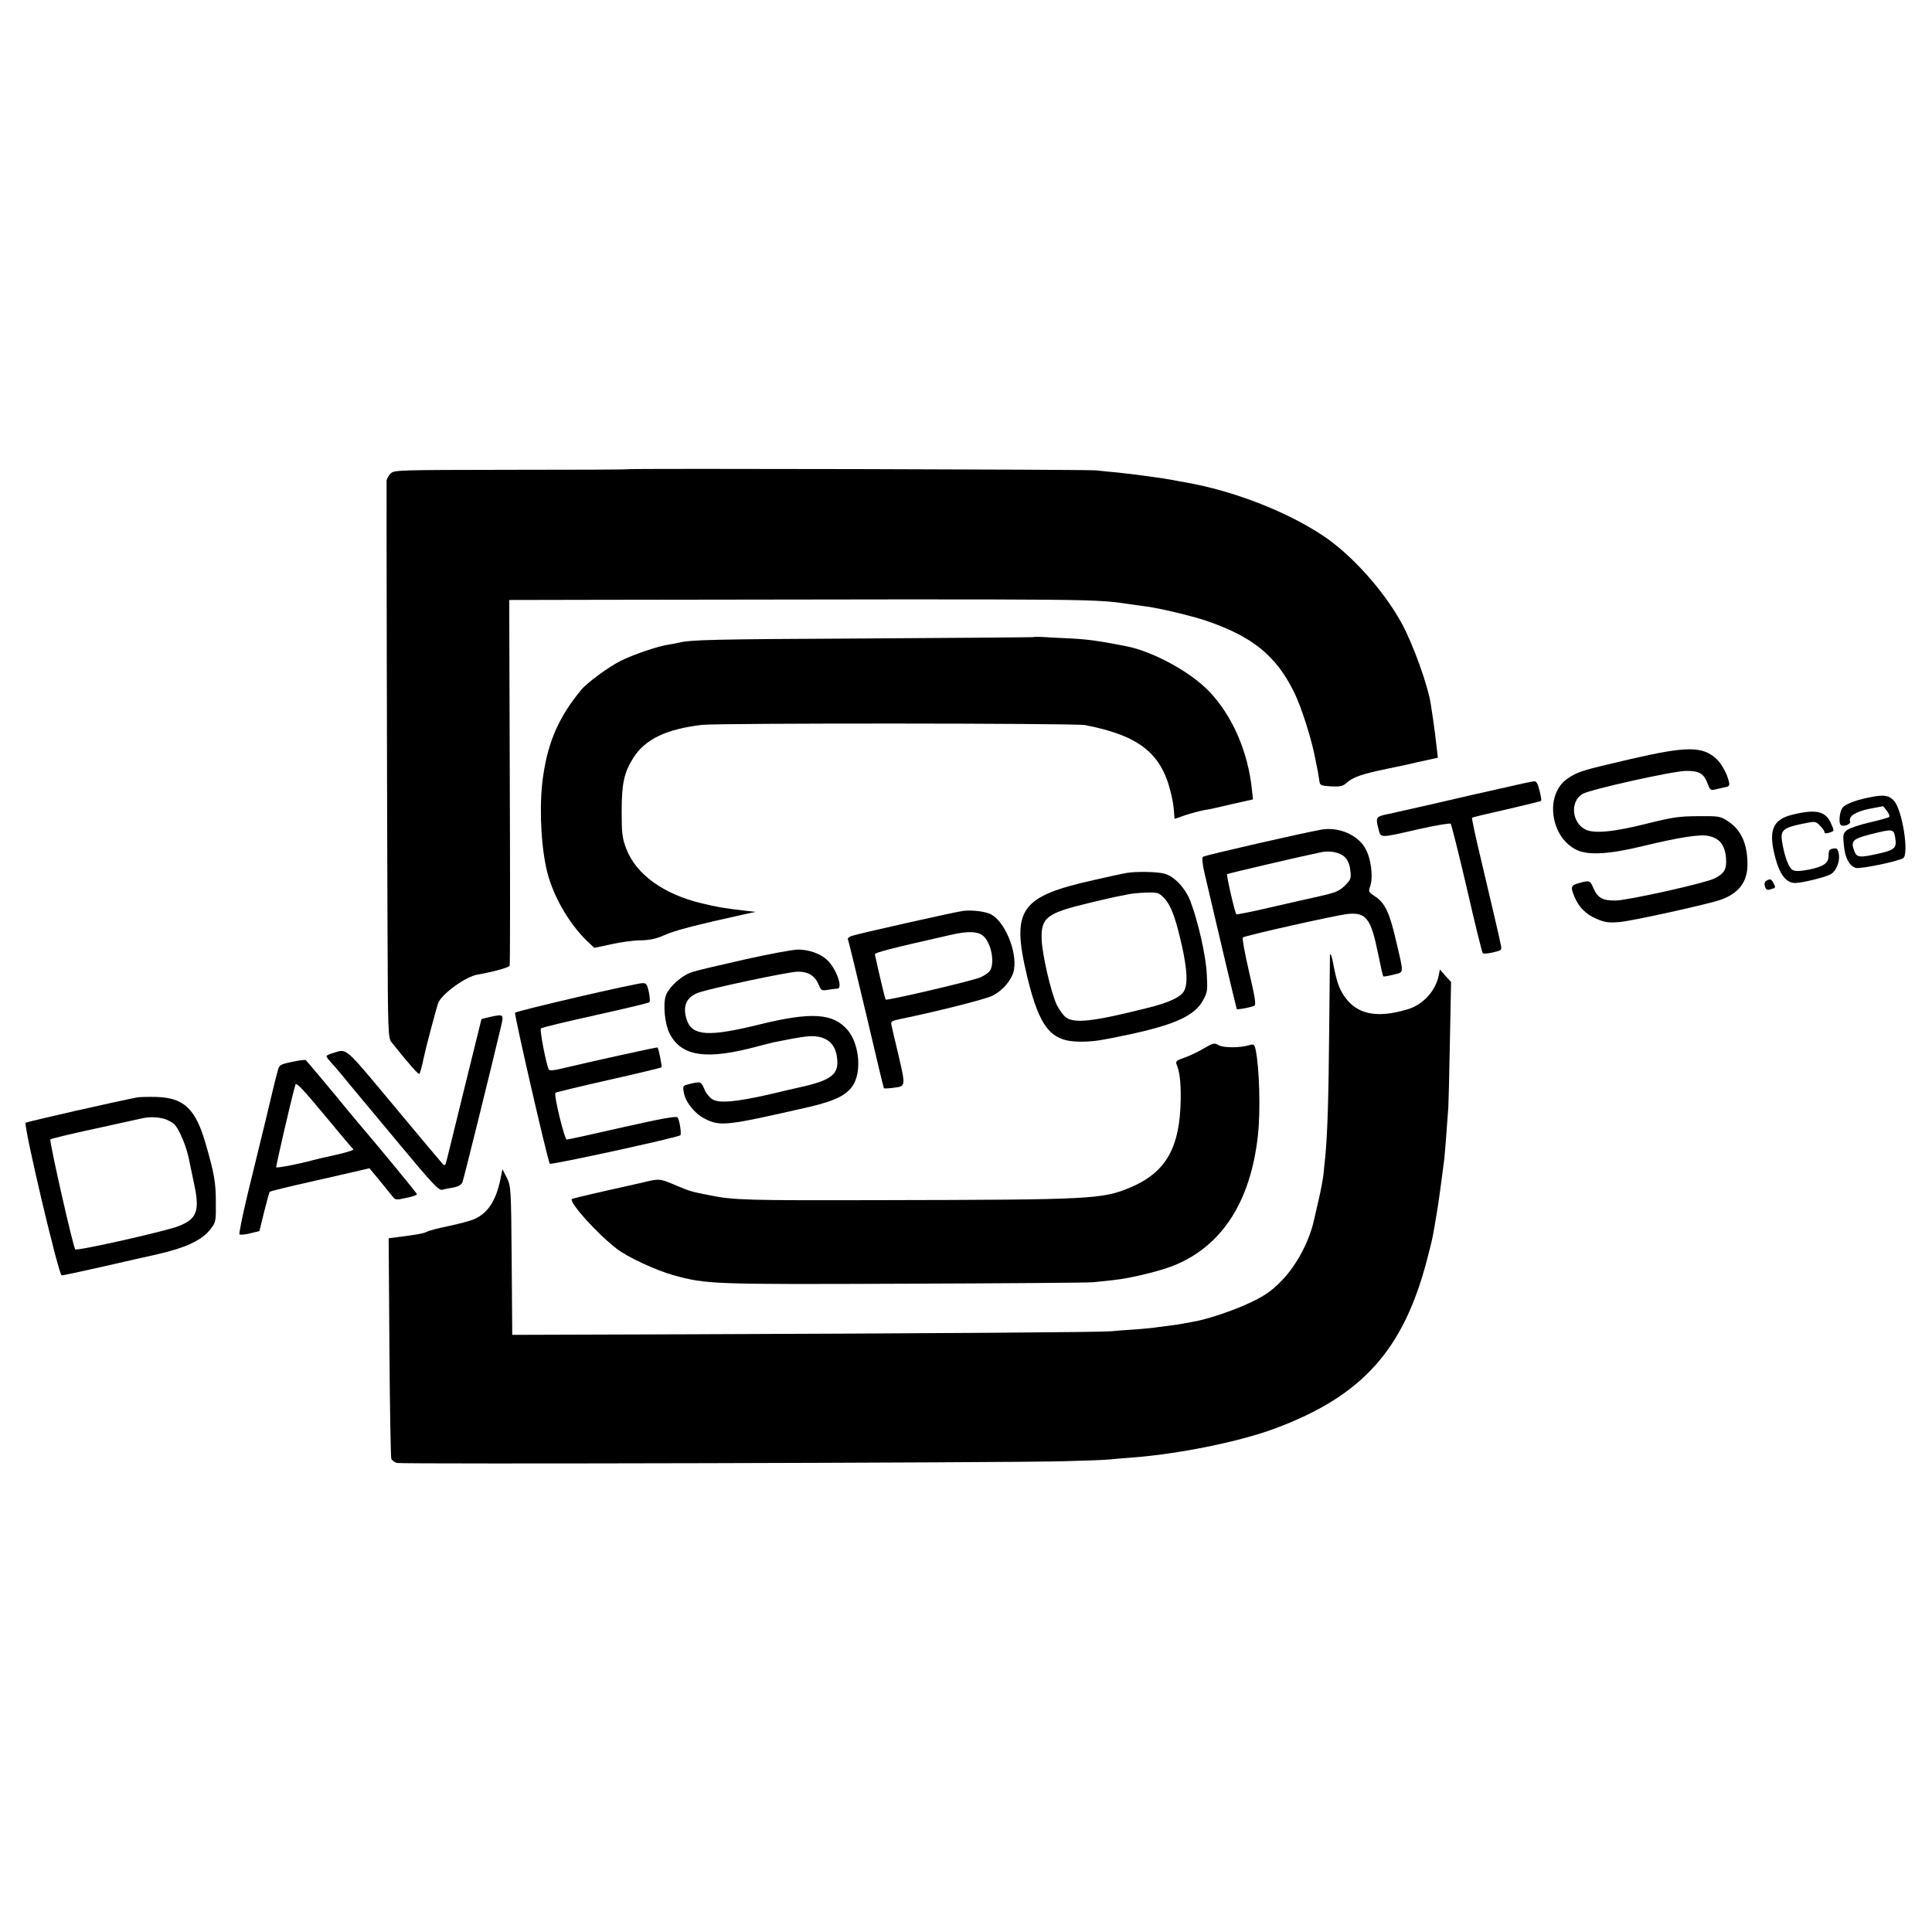
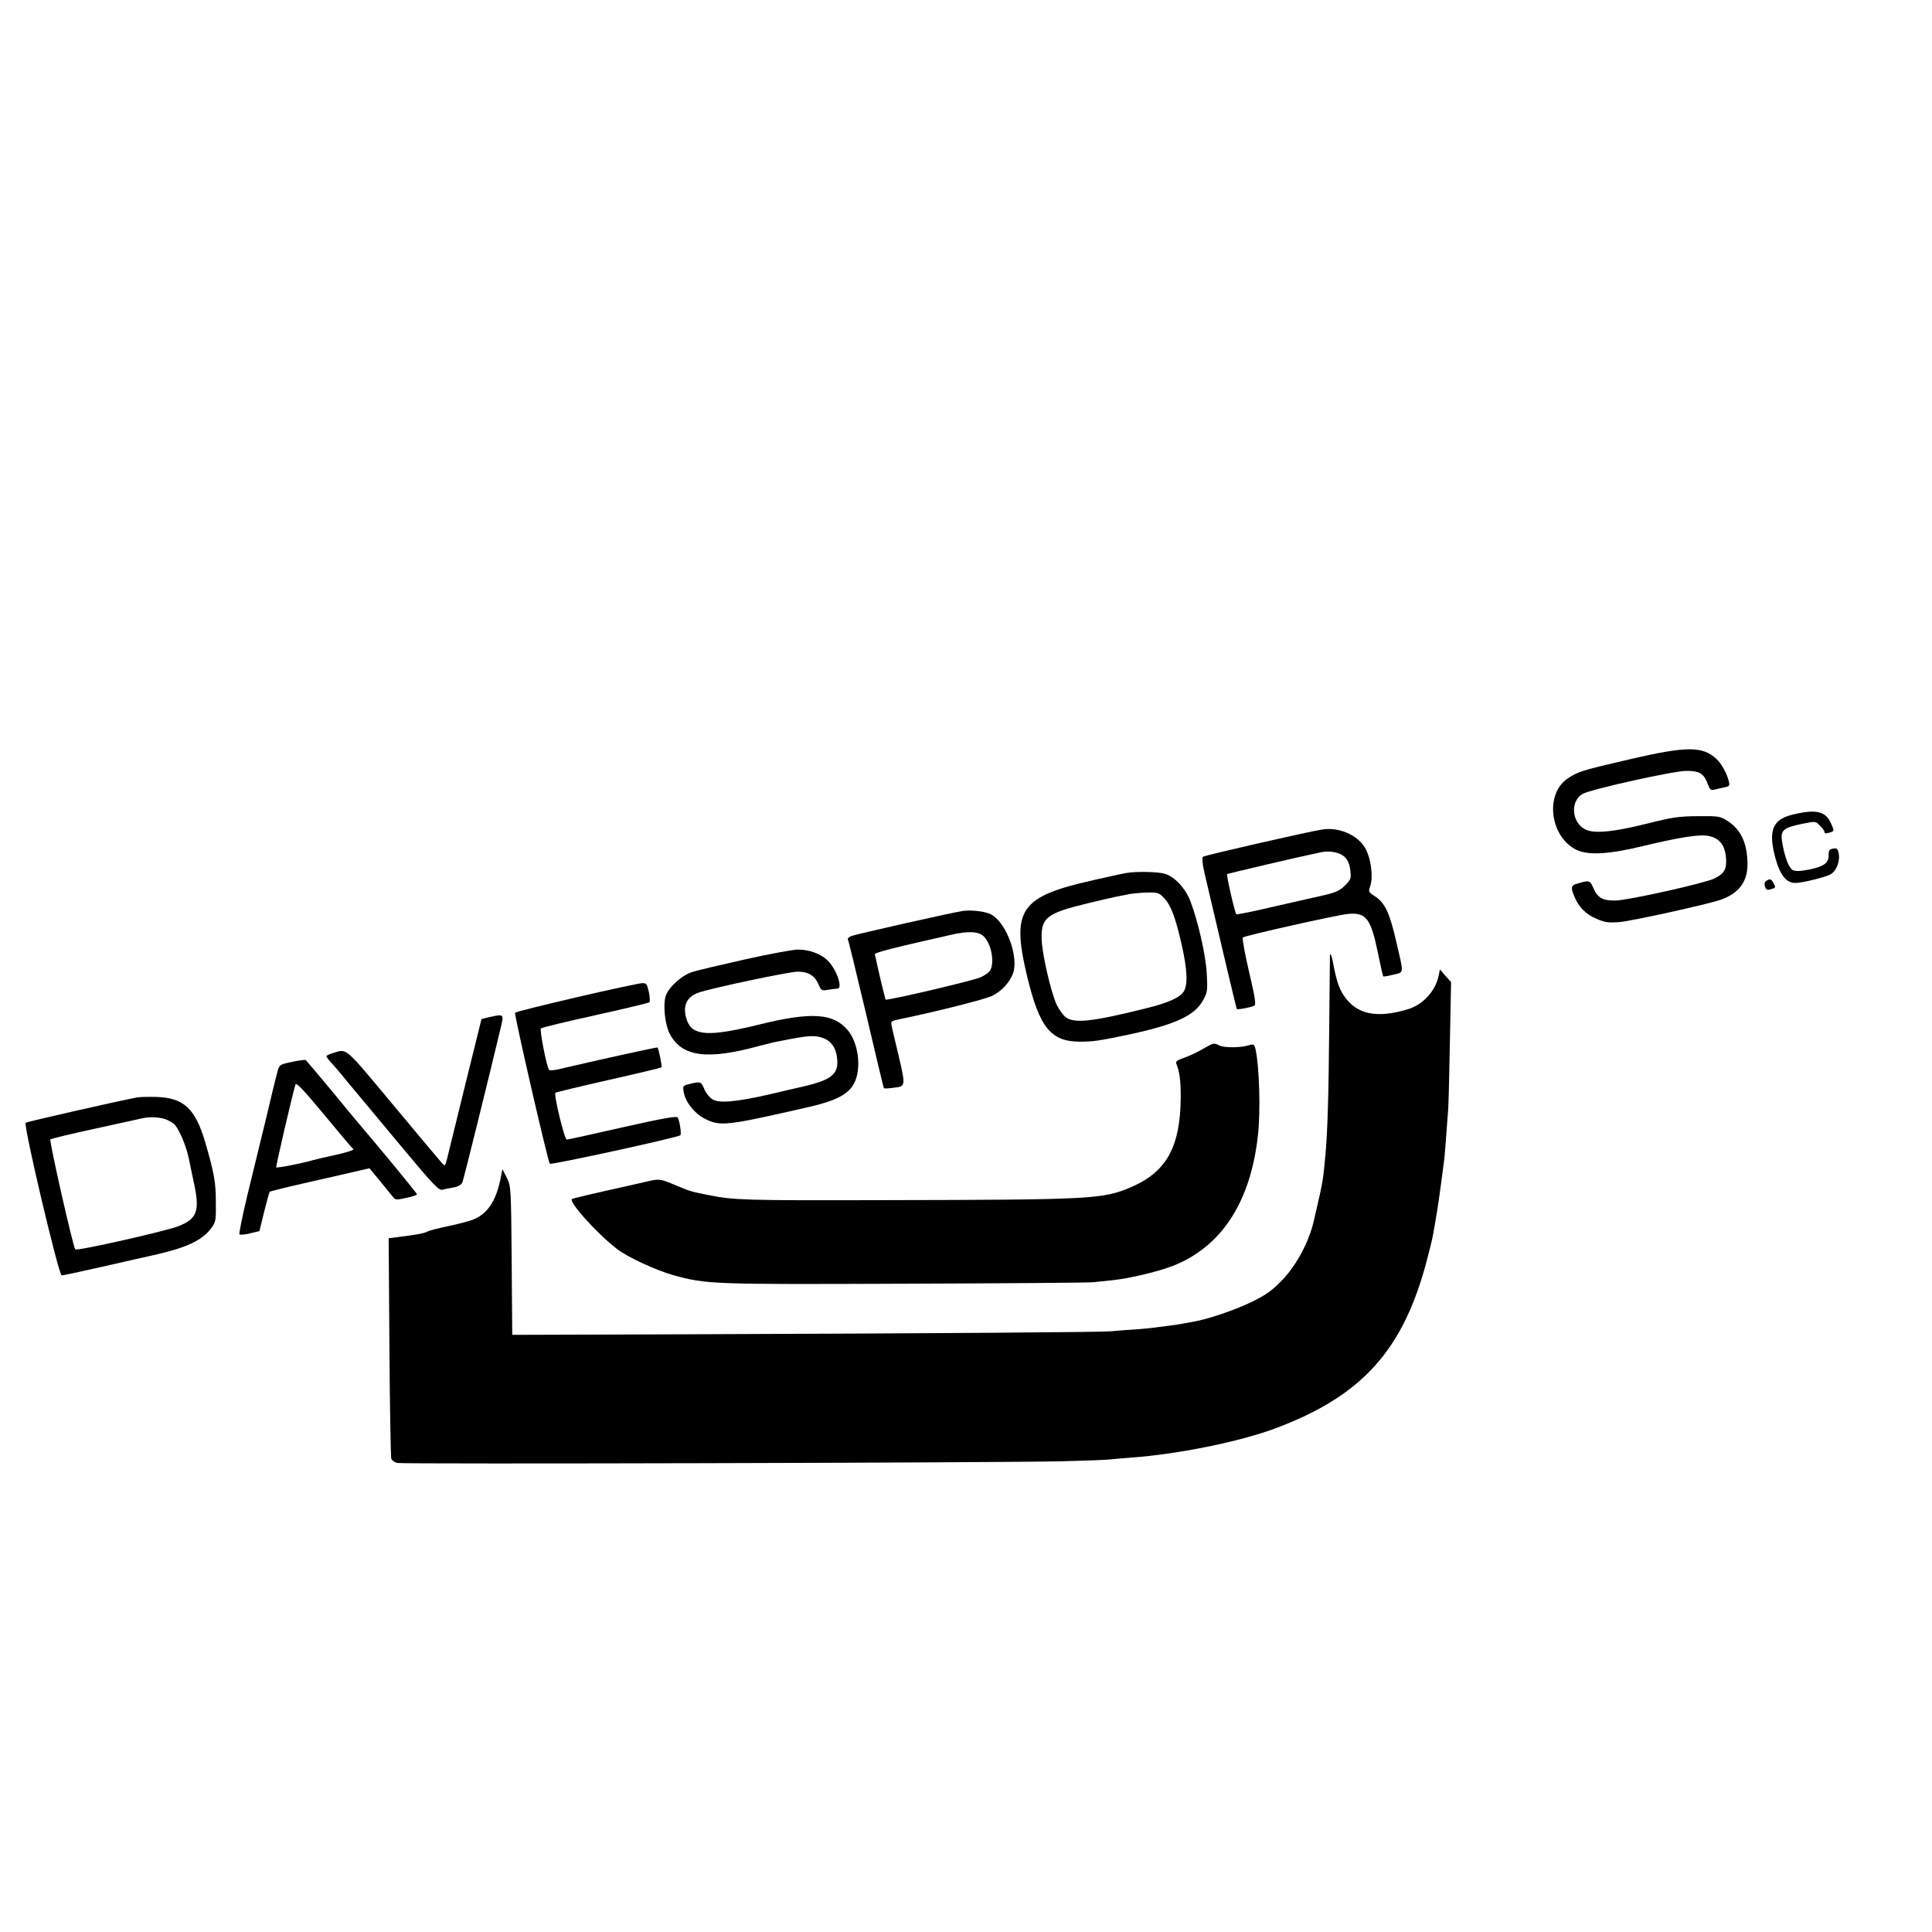
<svg xmlns="http://www.w3.org/2000/svg" version="1.0" width="1024pt" height="1024pt" viewBox="0 0 1024 1024" preserveAspectRatio="xMidYMid meet">
  <g transform="translate(0,1024) scale(0.1,-0.1)" fill="#000000" stroke="none">
-     <path d="M3326 7753 c-1 -2 -280 -3 -619 -3 -601 -1 -618 -1 -637 -20 -11 -11 -20 -28 -21 -37 -1 -24 2 -1708 5 -2396 2 -533 3 -559 22 -582 88 -111 144 -174 147 -167 4 6 15 46 22 82 10 49 66 261 77 292 17 49 147 143 211 153 69 11 162 36 168 46 3 5 3 443 1 974 l-3 965 498 1 c2766 4 2578 6 2818 -27 22 -3 51 -7 65 -9 71 -10 231 -48 310 -74 245 -83 372 -184 467 -376 41 -81 97 -259 116 -365 3 -14 8 -41 12 -60 3 -19 7 -44 9 -55 2 -17 12 -20 61 -23 46 -2 62 1 79 16 36 33 81 49 221 78 28 5 129 27 135 29 3 1 33 8 68 15 l63 14 -7 61 c-8 71 -9 75 -18 140 -4 28 -10 64 -12 80 -15 101 -95 323 -156 434 -97 175 -266 363 -419 464 -195 129 -476 237 -729 281 -19 3 -46 8 -60 11 -50 10 -204 31 -300 41 -36 3 -85 8 -110 11 -43 5 -2479 11 -2484 6z" />
-     <path d="M5474 6863 c-5 -1 -403 -4 -884 -7 -822 -4 -927 -7 -990 -22 -14 -3 -38 -8 -53 -10 -55 -7 -193 -54 -260 -88 -66 -34 -177 -116 -207 -153 -116 -141 -173 -269 -200 -448 -22 -140 -16 -345 14 -490 29 -139 115 -294 220 -395 l36 -34 88 19 c48 11 119 21 157 21 51 1 85 9 125 27 58 26 167 54 425 111 l60 13 -55 6 c-116 14 -148 19 -230 39 -202 48 -348 153 -400 288 -22 58 -25 80 -25 200 0 147 13 208 63 285 62 97 174 151 363 173 86 10 1976 9 2030 -1 283 -55 402 -147 453 -352 9 -33 17 -79 18 -102 2 -24 3 -43 4 -43 0 0 25 8 55 19 31 10 75 22 100 27 24 4 46 8 49 9 3 1 51 12 108 25 l103 23 -6 56 c-21 198 -104 388 -224 514 -99 105 -299 214 -442 242 -144 28 -198 36 -293 41 -61 3 -129 6 -152 8 -22 1 -45 1 -50 -1z" />
    <path d="M8635 6215 c-254 -59 -273 -65 -327 -102 -122 -83 -92 -311 49 -378 61 -29 172 -23 348 20 196 47 307 65 352 54 57 -12 85 -48 91 -114 5 -61 -7 -84 -61 -111 -46 -24 -457 -116 -524 -117 -70 -1 -96 14 -120 71 -15 35 -20 37 -75 21 -42 -11 -45 -20 -23 -72 23 -55 60 -93 117 -117 44 -19 64 -22 123 -17 67 6 462 93 535 118 96 34 142 95 142 187 0 109 -33 183 -103 229 -41 27 -48 28 -158 27 -99 0 -138 -6 -266 -38 -182 -46 -287 -56 -333 -32 -72 37 -81 149 -14 188 41 24 477 121 548 122 71 1 96 -14 116 -71 11 -29 16 -33 36 -28 14 3 37 9 53 12 25 5 28 9 22 32 -9 40 -39 94 -65 118 -74 69 -158 69 -463 -2z" />
-     <path d="M7950 6060 c-91 -20 -248 -56 -350 -80 -102 -23 -189 -43 -195 -44 -5 -2 -28 -6 -50 -11 -60 -12 -65 -18 -50 -73 14 -56 -2 -56 218 -6 88 20 162 32 166 28 4 -5 43 -160 86 -344 42 -184 80 -338 84 -342 3 -4 28 -2 54 4 47 11 48 12 41 42 -7 38 -36 161 -104 449 -29 120 -50 220 -48 223 2 2 85 22 183 44 99 23 181 43 183 45 3 2 -1 27 -8 54 -9 37 -17 51 -28 50 -10 0 -91 -18 -182 -39z" />
-     <path d="M9931 6018 c-86 -15 -150 -38 -166 -60 -16 -24 -21 -83 -7 -92 16 -9 53 6 48 20 -10 27 28 52 102 67 l73 14 20 -25 c11 -14 16 -29 12 -32 -4 -4 -51 -17 -103 -29 -52 -12 -106 -30 -119 -40 -22 -17 -24 -23 -18 -81 6 -66 27 -107 62 -120 22 -8 232 36 253 52 31 26 -6 258 -50 304 -24 27 -50 32 -107 22z m114 -218 c9 -54 -2 -65 -87 -84 -100 -23 -117 -21 -129 11 -21 55 -11 66 81 90 124 31 127 31 135 -17z" />
    <path d="M9500 5922 c-106 -26 -129 -85 -90 -230 24 -89 58 -132 105 -132 35 0 154 29 186 45 32 17 54 72 44 114 -5 23 -10 27 -30 23 -19 -3 -23 -10 -23 -35 1 -41 -25 -60 -104 -76 -49 -9 -71 -10 -87 -2 -21 12 -44 75 -56 153 -9 57 8 71 104 91 74 15 74 15 97 -9 13 -12 24 -28 24 -34 0 -7 9 -9 23 -4 30 9 30 8 13 47 -28 68 -80 80 -206 49z" />
    <path d="M7005 5843 c-89 -15 -622 -137 -629 -144 -6 -5 -3 -39 8 -86 63 -271 169 -718 171 -721 4 -5 81 10 94 18 9 5 2 50 -29 180 -22 96 -37 177 -33 181 11 10 497 119 558 125 96 9 121 -24 159 -210 13 -64 25 -119 28 -121 2 -2 26 2 53 9 58 15 57 -3 14 181 -34 148 -59 200 -111 234 -34 22 -36 25 -26 53 18 51 4 153 -28 206 -42 69 -141 110 -229 95z m123 -146 c16 -16 26 -40 29 -71 5 -42 3 -48 -28 -79 -29 -29 -49 -38 -134 -57 -55 -12 -176 -40 -269 -61 -93 -22 -171 -37 -173 -35 -8 7 -54 209 -49 213 3 3 386 93 498 116 47 10 101 -1 126 -26z" />
    <path d="M5970 5613 c-14 -2 -92 -19 -175 -38 -389 -87 -436 -155 -351 -510 66 -273 126 -346 281 -346 71 0 102 5 255 37 252 54 353 101 398 185 22 40 23 52 18 139 -5 96 -45 273 -86 382 -26 69 -85 133 -137 147 -37 11 -152 13 -203 4z m200 -133 c37 -39 61 -105 94 -251 28 -127 32 -200 13 -239 -16 -34 -82 -65 -202 -94 -283 -71 -382 -82 -427 -47 -14 11 -35 41 -47 65 -31 67 -77 267 -80 346 -4 117 26 140 251 194 56 14 117 27 133 31 17 3 46 9 65 13 19 5 66 10 103 11 64 2 69 0 97 -29z" />
    <path d="M9361 5571 c-8 -5 -11 -16 -6 -30 5 -17 12 -20 28 -15 30 9 30 9 17 33 -12 23 -18 25 -39 12z" />
    <path d="M5105 5412 c-43 -5 -562 -122 -592 -133 -13 -5 -22 -13 -19 -18 3 -4 46 -183 97 -397 50 -214 92 -390 94 -392 2 -2 27 -1 54 3 62 8 62 6 21 182 -17 70 -33 138 -35 150 -5 19 1 23 52 33 185 38 442 103 480 121 59 28 111 91 118 143 15 98 -51 253 -123 290 -30 15 -99 24 -147 18z m110 -136 c39 -39 57 -134 34 -178 -6 -11 -29 -28 -52 -38 -44 -19 -496 -125 -503 -118 -3 4 -39 155 -57 240 -2 9 93 33 398 102 98 23 152 20 180 -8z" />
    <path d="M3949 5155 c-129 -29 -253 -58 -277 -66 -56 -16 -127 -80 -143 -126 -16 -48 -5 -151 20 -201 63 -123 197 -142 474 -66 32 8 66 17 75 19 154 31 195 37 234 31 60 -9 96 -46 104 -109 13 -92 -27 -123 -206 -162 -8 -2 -76 -17 -150 -35 -179 -41 -270 -49 -305 -26 -15 10 -33 32 -40 49 -19 45 -20 45 -71 34 -46 -11 -46 -11 -40 -46 8 -50 56 -112 109 -139 84 -44 114 -40 560 62 141 33 205 67 235 126 39 77 22 213 -35 280 -76 90 -192 98 -468 30 -267 -66 -355 -61 -384 22 -25 72 -5 122 59 146 58 22 482 112 528 112 57 0 92 -22 112 -71 12 -29 16 -31 49 -25 20 3 42 6 49 6 32 0 -5 106 -54 152 -37 34 -96 55 -155 55 -25 0 -151 -23 -280 -52z" />
    <path d="M7049 5179 c0 -2 -2 -179 -4 -394 -3 -361 -9 -548 -20 -667 -3 -27 -7 -72 -10 -100 -3 -29 -15 -91 -26 -138 -11 -47 -22 -94 -24 -104 -25 -116 -94 -245 -175 -327 -51 -52 -86 -76 -161 -112 -90 -43 -233 -91 -308 -103 -18 -3 -43 -8 -55 -10 -11 -2 -41 -7 -66 -10 -25 -3 -56 -7 -70 -9 -14 -3 -63 -7 -110 -11 -47 -3 -105 -7 -130 -10 -51 -5 -896 -11 -2250 -16 l-925 -3 -3 394 c-3 388 -4 395 -26 439 l-23 45 -7 -35 c-23 -126 -67 -196 -141 -229 -22 -10 -83 -26 -136 -37 -53 -11 -105 -24 -115 -30 -18 -9 -52 -16 -157 -29 l-47 -6 4 -576 c2 -317 7 -583 10 -593 4 -9 18 -19 31 -22 28 -7 3193 1 3526 9 119 3 233 7 255 10 21 2 74 7 116 10 243 18 565 83 754 153 465 173 684 417 809 901 27 104 28 110 40 181 4 25 9 54 11 65 6 30 34 238 39 282 4 37 12 143 21 268 2 33 6 197 9 365 l6 305 -30 33 -29 34 -7 -34 c-17 -82 -85 -155 -166 -178 -164 -49 -270 -26 -336 73 -28 42 -40 80 -59 182 -5 27 -13 45 -15 34z" />
    <path d="M3055 4954 c-175 -41 -322 -77 -325 -82 -6 -6 172 -781 184 -800 5 -8 680 139 692 151 7 7 -4 77 -14 94 -6 9 -83 -5 -292 -52 -157 -36 -290 -65 -296 -65 -12 0 -70 237 -60 248 4 3 131 34 282 68 151 34 277 64 280 67 4 4 -14 96 -21 105 -3 3 -354 -75 -510 -112 -39 -10 -62 -11 -66 -5 -13 22 -50 212 -42 218 4 5 134 36 288 70 154 34 283 65 287 69 4 4 2 28 -3 55 -10 42 -13 47 -37 46 -15 -1 -171 -34 -347 -75z" />
    <path d="M2593 4849 l-41 -10 -87 -352 c-47 -194 -91 -369 -96 -391 -10 -37 -11 -38 -27 -20 -10 11 -127 150 -260 310 -262 314 -241 296 -319 272 -18 -5 -33 -13 -33 -16 0 -4 12 -20 28 -37 15 -16 40 -46 56 -65 15 -19 45 -55 66 -80 21 -25 129 -155 240 -288 172 -207 206 -243 224 -238 11 3 38 9 59 12 26 5 42 14 48 28 7 17 147 583 204 823 16 69 16 69 -62 52z" />
    <path d="M6375 4680 c-27 -16 -72 -37 -98 -46 -38 -13 -47 -20 -42 -33 17 -40 24 -92 23 -184 -3 -258 -77 -390 -265 -470 -150 -63 -199 -66 -1318 -68 -720 -2 -787 0 -915 26 -97 19 -103 21 -172 50 -93 39 -91 39 -175 19 -43 -10 -82 -19 -88 -20 -150 -33 -290 -66 -294 -69 -16 -17 131 -181 237 -263 57 -45 209 -115 302 -141 175 -48 202 -49 1220 -45 525 2 978 5 1005 8 28 3 75 8 105 11 93 10 241 46 318 76 257 102 410 338 449 689 15 129 8 363 -12 457 -7 29 -9 31 -39 22 -45 -13 -129 -13 -154 0 -28 15 -30 14 -87 -19z" />
    <path d="M1548 4612 c-65 -14 -68 -16 -77 -51 -6 -20 -33 -130 -60 -246 -28 -115 -73 -300 -100 -410 -26 -110 -45 -203 -42 -207 4 -4 29 -2 56 5 l50 12 25 102 c14 56 27 104 30 107 3 2 97 26 210 51 113 26 230 52 262 60 l56 13 54 -65 c29 -36 60 -74 69 -85 15 -19 19 -19 72 -7 32 6 57 15 57 19 0 6 -194 241 -309 376 -14 17 -44 52 -66 79 -53 66 -206 248 -214 256 -3 3 -36 -1 -73 -9z m325 -463 c5 -4 -35 -17 -89 -29 -55 -12 -112 -25 -129 -30 -59 -17 -187 -42 -191 -37 -3 3 83 375 102 439 4 13 45 -31 152 -160 80 -97 150 -180 155 -183z" />
    <path d="M730 4424 c-93 -17 -587 -129 -594 -135 -13 -11 175 -809 191 -809 7 0 104 21 215 46 112 26 239 54 283 64 163 37 245 76 292 137 27 35 28 42 27 142 0 105 -9 154 -56 316 -53 179 -113 236 -258 241 -41 1 -86 0 -100 -2z m141 -114 c19 -6 45 -20 56 -32 25 -29 60 -113 73 -175 6 -27 18 -86 28 -134 32 -147 17 -189 -82 -228 -65 -26 -539 -133 -547 -123 -12 14 -139 576 -132 583 5 4 112 30 238 57 127 28 239 53 250 55 36 8 79 7 116 -3z" />
  </g>
</svg>